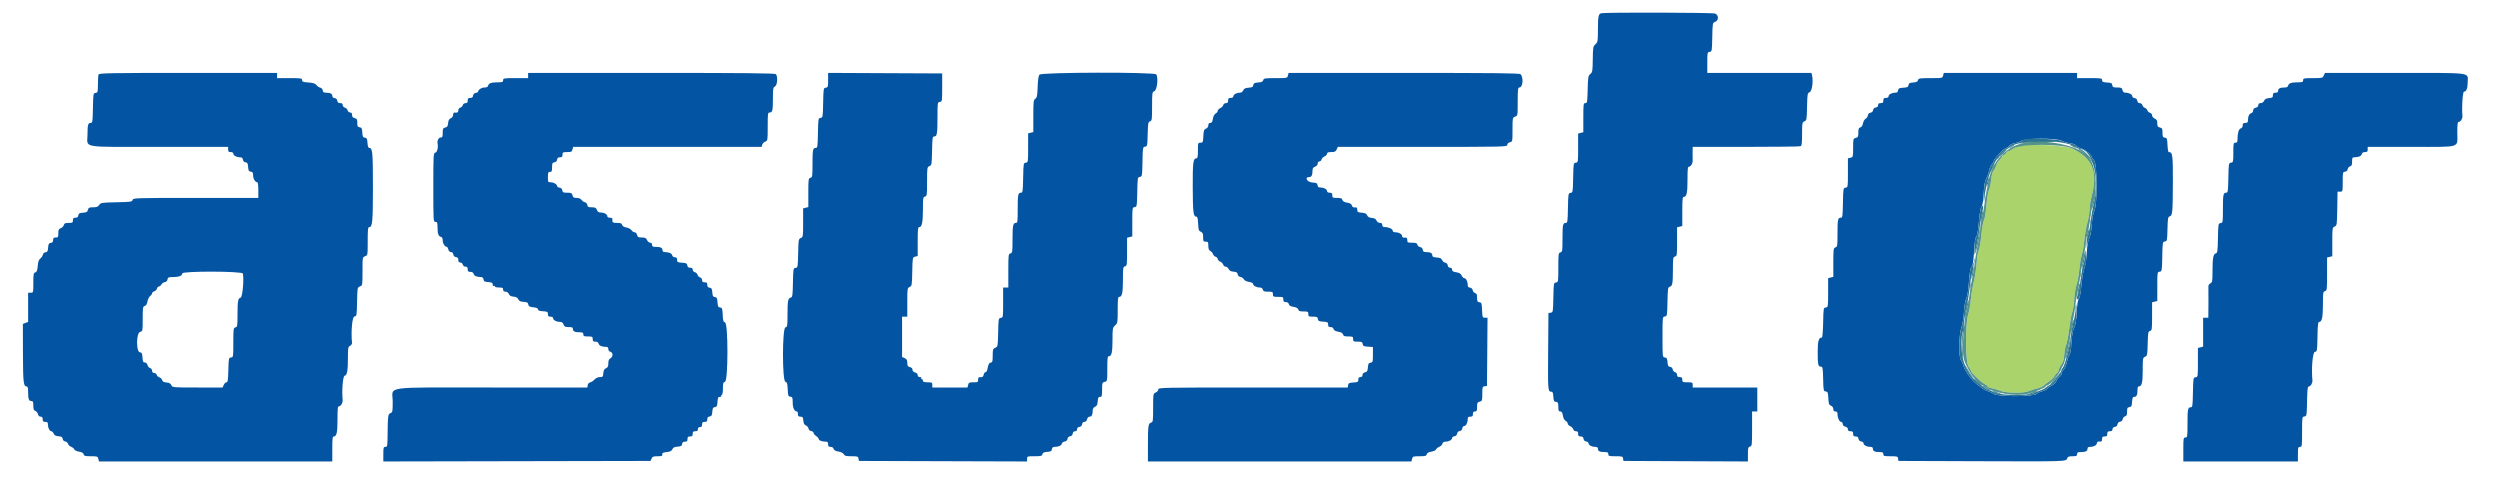
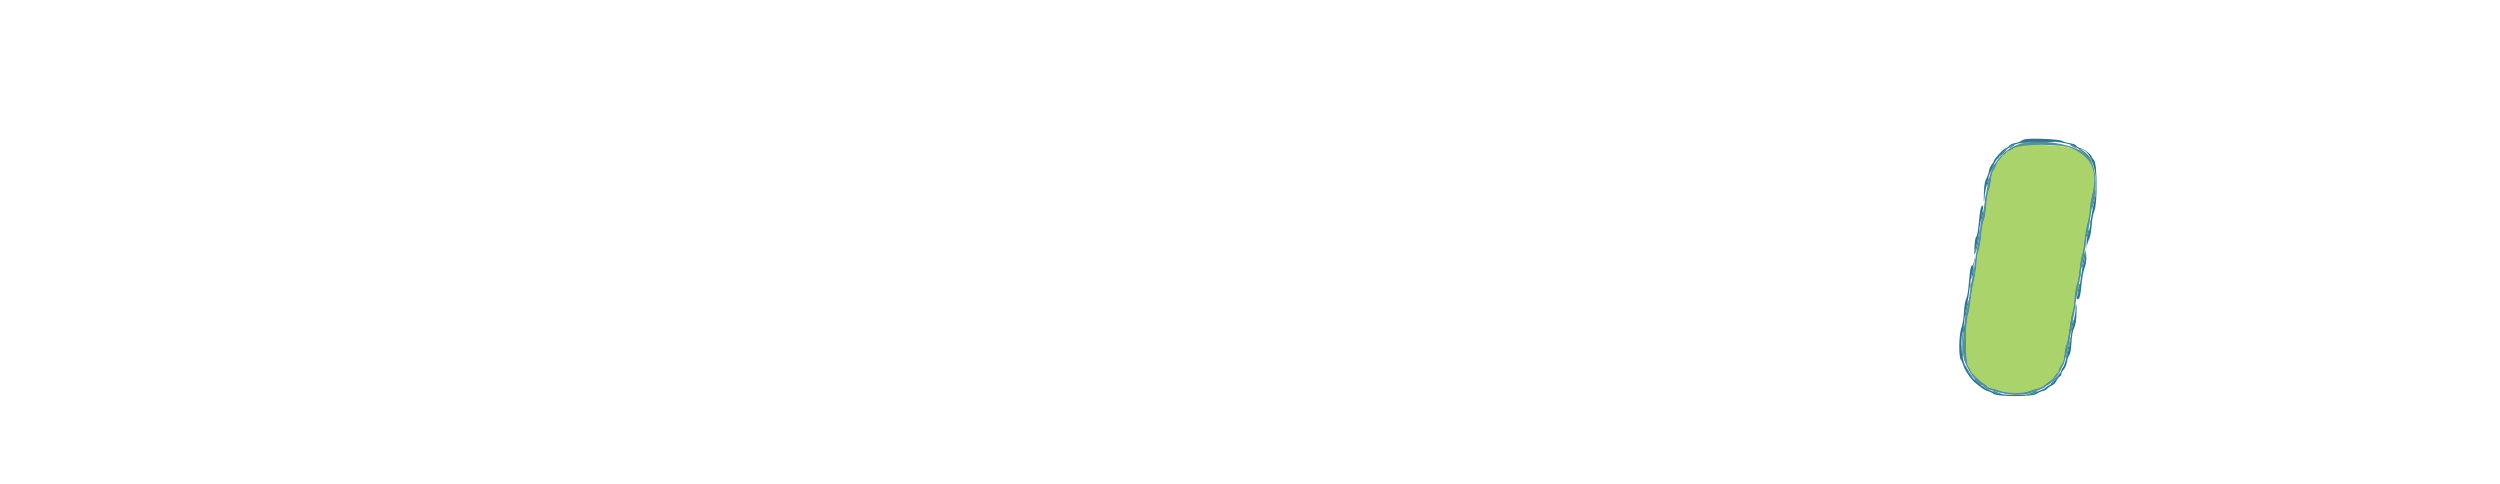
<svg xmlns="http://www.w3.org/2000/svg" width="480" height="93" viewBox="0 0 480 93" fill="none">
-   <path fill-rule="evenodd" clip-rule="evenodd" d="M307.47 2.538C306.896 2.651 306.806 3.092 306.803 5.777C306.8 7.919 306.771 8.081 306.323 8.497C305.873 8.914 305.843 9.084 305.813 11.395C305.784 13.666 305.748 13.878 305.34 14.208C304.934 14.536 304.895 14.766 304.833 17.182C304.773 19.608 304.74 19.8 304.383 19.8C304.023 19.8 303.999 19.972 303.999 22.596V25.392L303.5 25.518L303 25.643V28.408C303 31.122 302.991 31.174 302.55 31.236C302.111 31.298 302.099 31.367 302.045 34.136C301.991 36.896 301.977 36.976 301.544 37.037C301.112 37.098 301.098 37.176 301.044 39.95C300.993 42.578 300.96 42.8 300.615 42.8C300.072 42.8 300 43.164 300 45.893C300 48.185 299.972 48.36 299.6 48.458C299.223 48.557 299.199 48.731 299.199 51.367C299.199 54.124 299.192 54.173 298.749 54.236C298.31 54.299 298.298 54.366 298.244 57.137C298.19 59.897 298.177 59.975 297.744 60.037L297.3 60.1L297.245 67.2C297.183 74.862 297.207 75.2 297.793 75.2C298.11 75.2 298.189 75.366 298.239 76.15C298.291 76.961 298.365 77.11 298.749 77.164C299.139 77.219 299.199 77.347 299.199 78.114C299.199 78.846 299.264 79 299.574 79C299.856 79 299.981 79.196 300.075 79.794C300.155 80.291 300.351 80.666 300.601 80.801C300.821 80.918 300.999 81.148 300.999 81.311C300.999 81.475 301.217 81.708 301.483 81.829C301.748 81.949 302.01 82.218 302.064 82.424C302.12 82.64 302.34 82.8 302.581 82.8C302.894 82.8 303 82.926 303 83.3C303 83.696 303.101 83.8 303.486 83.8C303.837 83.8 303.99 83.924 304.035 84.25C304.077 84.539 304.261 84.722 304.55 84.764C304.797 84.799 305 84.953 305 85.106C305 85.463 305.625 85.8 306.287 85.8C306.656 85.8 306.8 85.906 306.8 86.179C306.8 86.623 307.173 86.8 308.117 86.8C308.666 86.8 308.799 86.878 308.799 87.2C308.799 87.562 308.933 87.6 310.185 87.6C311.471 87.6 311.576 87.632 311.636 88.05L311.7 88.5L323.649 88.552L335.6 88.603V87.224C335.6 86.015 335.648 85.834 336 85.742C336.379 85.643 336.399 85.469 336.399 82.319V79H336.9H337.4V76.7V74.4H331.2H324.999V73.9C324.999 73.433 324.933 73.4 324 73.4C323.066 73.4 323 73.367 323 72.9C323 72.5 322.899 72.4 322.5 72.4C322.125 72.4 321.999 72.294 321.999 71.981C321.999 71.735 321.84 71.521 321.611 71.461C321.397 71.405 321.194 71.166 321.161 70.93C321.123 70.664 320.931 70.476 320.66 70.438C320.3 70.386 320.21 70.225 320.161 69.538C320.111 68.844 320.023 68.689 319.65 68.636C319.201 68.573 319.2 68.563 319.2 64.7C319.2 60.836 319.201 60.828 319.65 60.764C320.089 60.702 320.101 60.631 320.155 57.93C320.207 55.414 320.246 55.151 320.587 55.061C321.108 54.925 321.194 54.452 321.197 51.731C321.2 49.532 321.229 49.355 321.6 49.258C321.975 49.159 321.999 48.985 321.999 46.398V43.643L322.5 43.518L323 43.392V40.596C323 38.274 323.049 37.8 323.293 37.8C323.835 37.8 324 37.038 324 34.513C324 32.44 324.051 32 324.293 32C324.636 32 325.037 31.332 324.989 30.842C324.969 30.654 324.965 29.982 324.977 29.35L324.999 28.2H335.184C340.784 28.2 345.51 28.145 345.684 28.079C345.945 27.978 345.999 27.576 345.999 25.726C345.999 23.604 346.022 23.485 346.449 23.298C346.879 23.11 346.902 22.979 346.956 20.495C347.007 18.022 347.033 17.88 347.455 17.695C347.919 17.491 348.187 15.572 347.906 14.456L347.792 14H337.796H327.8V12.014C327.8 10.106 327.818 10.025 328.25 9.964C328.688 9.901 328.701 9.83 328.755 7.142C328.811 4.417 328.817 4.384 329.305 4.198C330.021 3.926 330.008 2.869 329.287 2.596C328.793 2.407 308.412 2.354 307.47 2.538ZM18.921 14.316C18.854 14.49 18.8 15.34 18.8 16.202C18.8 17.678 18.773 17.776 18.35 17.836C17.91 17.898 17.899 17.966 17.844 20.75C17.793 23.378 17.76 23.6 17.415 23.6C16.904 23.6 16.8 23.976 16.8 25.83C16.8 28.483 15.163 28.2 30.507 28.2H43.8V28.7C43.8 29.1 43.899 29.2 44.3 29.2C44.605 29.2 44.799 29.314 44.799 29.492C44.799 29.858 45.415 30.2 46.073 30.2C46.439 30.2 46.589 30.32 46.635 30.65C46.676 30.935 46.861 31.123 47.139 31.163C47.499 31.213 47.589 31.375 47.639 32.063C47.689 32.756 47.777 32.911 48.15 32.964C48.515 33.016 48.6 33.155 48.6 33.7C48.6 34.339 49.014 35 49.415 35C49.517 35 49.599 35.675 49.599 36.5V38H37.581C25.877 38 25.56 38.01 25.461 38.386C25.368 38.742 25.127 38.777 22.355 38.836C19.494 38.897 19.333 38.922 19.05 39.35C18.816 39.702 18.561 39.8 17.88 39.8C17.121 39.8 16.992 39.864 16.885 40.29C16.783 40.697 16.621 40.789 15.931 40.84C15.243 40.89 15.089 40.978 15.036 41.35C14.99 41.676 14.838 41.8 14.486 41.8C14.101 41.8 14 41.904 14 42.3C14 42.752 13.921 42.8 13.181 42.8C12.521 42.8 12.342 42.881 12.254 43.216C12.194 43.444 11.933 43.711 11.672 43.811C11.283 43.958 11.199 44.132 11.199 44.795C11.199 45.521 11.15 45.6 10.7 45.6C10.304 45.6 10.2 45.701 10.2 46.086C10.2 46.438 10.075 46.59 9.75 46.636C9.377 46.69 9.289 46.843 9.239 47.538C9.189 48.223 9.099 48.386 8.741 48.438C8.49 48.474 8.274 48.67 8.234 48.9C8.196 49.12 7.977 49.446 7.751 49.625C7.447 49.862 7.313 50.249 7.244 51.068C7.172 51.94 7.068 52.214 6.775 52.308C6.443 52.414 6.399 52.643 6.399 54.313C6.399 56.192 6.398 56.2 5.9 56.2H5.4V59.005V61.81L4.895 62.002L4.391 62.194L4.406 67.831C4.422 73.412 4.508 74.2 5.107 74.2C5.328 74.2 5.4 74.465 5.4 75.283C5.4 76.625 5.535 77 6.021 77C6.336 77 6.399 77.15 6.399 77.886C6.399 78.582 6.482 78.799 6.78 78.894C6.989 78.96 7.215 79.236 7.284 79.507C7.363 79.824 7.549 80 7.803 80C8.093 80 8.199 80.135 8.199 80.5C8.199 80.9 8.3 81 8.7 81C9.103 81 9.2 81.1 9.2 81.514C9.2 82.15 9.533 82.8 9.859 82.8C9.995 82.8 10.194 83.003 10.302 83.25C10.447 83.579 10.699 83.717 11.238 83.761C11.821 83.81 11.988 83.915 12.037 84.262C12.075 84.532 12.264 84.724 12.529 84.761C12.765 84.794 13.004 84.996 13.061 85.208C13.116 85.421 13.382 85.679 13.653 85.782C13.923 85.885 14.199 86.11 14.265 86.281C14.331 86.454 14.736 86.648 15.175 86.719C15.715 86.806 15.996 86.965 16.064 87.223C16.147 87.544 16.357 87.6 17.46 87.6C18.677 87.6 18.764 87.631 18.882 88.1L19.008 88.6H41.403H63.8V86.2C63.8 84.226 63.852 83.8 64.093 83.8C64.635 83.8 64.8 83.038 64.8 80.513C64.8 78.439 64.851 78 65.093 78C65.436 78 65.837 77.333 65.789 76.842C65.604 74.998 65.827 72.24 66.169 72.15C66.656 72.023 66.8 71.231 66.8 68.682C66.8 66.802 66.837 66.594 67.211 66.395C67.436 66.274 67.605 66.023 67.587 65.837C67.369 63.641 67.626 60.824 68.049 60.764C68.489 60.702 68.502 60.63 68.556 57.943C68.611 55.217 68.617 55.183 69.105 54.998C69.597 54.811 69.6 54.798 69.6 52.1C69.6 49.393 69.601 49.39 70.1 49.2C70.599 49.01 70.599 49.007 70.599 46.304C70.599 44.015 70.646 43.6 70.904 43.6C71.507 43.6 71.6 42.56 71.6 35.874C71.6 29.192 71.526 28.4 70.904 28.4C70.709 28.4 70.603 28.105 70.561 27.45C70.509 26.646 70.433 26.49 70.061 26.437C69.69 26.384 69.612 26.228 69.56 25.438C69.509 24.64 69.433 24.491 69.05 24.436C68.671 24.383 68.6 24.248 68.6 23.59C68.6 22.922 68.527 22.789 68.1 22.682C67.741 22.592 67.599 22.422 67.599 22.079C67.599 21.743 67.487 21.6 67.223 21.6C67.01 21.6 66.799 21.42 66.738 21.185C66.678 20.957 66.443 20.722 66.215 20.662C65.981 20.6 65.799 20.389 65.799 20.177C65.799 19.912 65.657 19.8 65.313 19.8C64.962 19.8 64.809 19.675 64.764 19.35C64.723 19.061 64.539 18.877 64.25 18.836C63.971 18.797 63.8 18.634 63.8 18.408C63.8 17.992 63.421 17.8 62.598 17.8C62.16 17.8 62.013 17.696 61.964 17.352C61.926 17.09 61.734 16.874 61.5 16.834C61.28 16.795 60.953 16.576 60.773 16.346C60.522 16.027 60.156 15.908 59.222 15.84C58.19 15.766 57.999 15.694 57.999 15.376C57.999 15.029 57.816 15 55.599 15H53.199V14.5V14H36.121C20.732 14 19.031 14.032 18.921 14.316ZM101.4 14.5V15H99C96.733 15 96.6 15.023 96.6 15.4C96.6 15.744 96.465 15.8 95.649 15.803C94.355 15.806 93.855 15.967 93.737 16.418C93.667 16.687 93.459 16.8 93.033 16.8C92.46 16.8 91.8 17.228 91.8 17.6C91.8 17.695 91.597 17.801 91.35 17.836C91.061 17.878 90.877 18.061 90.836 18.35C90.789 18.676 90.638 18.8 90.285 18.8C89.9 18.8 89.799 18.904 89.799 19.3C89.799 19.674 89.694 19.8 89.381 19.8C89.137 19.8 88.921 19.96 88.862 20.182C88.808 20.392 88.591 20.608 88.381 20.663C88.159 20.72 87.999 20.938 87.999 21.181C87.999 21.58 87.812 21.688 87.249 21.614C87.113 21.598 87 21.79 87 22.044C87 22.331 86.829 22.58 86.55 22.703C86.222 22.847 86.083 23.099 86.039 23.632C85.991 24.215 85.879 24.386 85.489 24.485C85.061 24.593 84.999 24.72 84.999 25.504C84.999 26.263 84.939 26.4 84.603 26.4C84.237 26.4 83.913 27.007 84.011 27.512C84.165 28.312 83.964 29.184 83.6 29.3C83.21 29.424 83.199 29.603 83.199 36.013C83.199 42.467 83.208 42.6 83.6 42.6C83.943 42.6 84 42.734 84.002 43.55C84.006 44.845 84.168 45.344 84.618 45.463C84.888 45.533 84.999 45.74 84.999 46.166C84.999 46.735 85.427 47.4 85.793 47.4C85.883 47.4 86.013 47.626 86.082 47.9C86.161 48.215 86.348 48.4 86.589 48.4C86.834 48.4 86.995 48.563 87.036 48.85C87.077 49.139 87.26 49.322 87.549 49.364C87.876 49.41 87.999 49.562 87.999 49.914C87.999 50.257 88.111 50.4 88.376 50.4C88.585 50.4 88.8 50.579 88.857 50.8C88.92 51.04 89.131 51.2 89.381 51.2C89.694 51.2 89.799 51.326 89.799 51.7C89.799 52.105 89.899 52.2 90.319 52.2C90.661 52.2 90.871 52.33 90.937 52.582C91.038 52.969 91.547 53.192 92.336 53.197C92.635 53.2 92.792 53.341 92.835 53.65C92.889 54.024 93.043 54.11 93.75 54.162C94.446 54.212 94.599 54.295 94.599 54.623C94.599 54.844 94.689 54.968 94.8 54.9C94.91 54.832 95 54.871 95 54.988C95 55.105 95.36 55.2 95.799 55.2C96.467 55.2 96.6 55.267 96.6 55.6C96.6 55.882 96.733 56 97.052 56C97.329 56 97.581 56.174 97.703 56.45C97.844 56.773 98.099 56.917 98.606 56.959C99.109 57.001 99.369 57.146 99.506 57.46C99.654 57.794 99.9 57.914 100.537 57.961C101.225 58.01 101.387 58.1 101.437 58.46C101.489 58.82 101.663 58.918 102.399 59C103.022 59.069 103.299 59.192 103.299 59.4C103.299 59.616 103.566 59.717 104.25 59.761C105.108 59.816 105.2 59.869 105.2 60.311C105.2 60.7 105.302 60.8 105.699 60.8C106.005 60.8 106.2 60.914 106.2 61.093C106.2 61.463 106.817 61.8 107.492 61.8C107.861 61.8 108.065 61.944 108.2 62.3C108.359 62.719 108.521 62.8 109.195 62.8C109.851 62.8 110 62.87 110 63.179C110 63.624 110.373 63.8 111.317 63.8C111.866 63.8 111.999 63.878 111.999 64.2C111.999 64.541 112.133 64.6 112.899 64.6C113.726 64.6 113.799 64.64 113.799 65.1C113.799 65.504 113.899 65.6 114.319 65.6C114.661 65.6 114.871 65.73 114.937 65.982C115.039 66.371 115.547 66.593 116.349 66.598C116.672 66.599 116.799 66.719 116.799 67.019C116.799 67.27 116.96 67.48 117.2 67.542C117.457 67.609 117.6 67.814 117.6 68.117C117.6 68.381 117.426 68.68 117.2 68.8C116.91 68.956 116.799 69.218 116.799 69.76C116.799 70.34 116.701 70.549 116.349 70.703C116.019 70.848 115.884 71.099 115.838 71.65C115.781 72.336 115.724 72.4 115.178 72.4C114.806 72.4 114.415 72.58 114.14 72.876C113.898 73.138 113.519 73.386 113.299 73.428C113.069 73.472 112.873 73.693 112.836 73.952L112.772 74.4H94.4C73.021 74.4 75.399 74.062 75.399 77.101C75.399 78.997 75.366 79.184 75 79.3C74.777 79.37 74.586 79.62 74.569 79.864C74.552 80.104 74.517 80.39 74.492 80.5C74.467 80.61 74.436 81.847 74.423 83.25C74.401 85.658 74.378 85.8 74 85.8C73.638 85.8 73.599 85.933 73.599 87.2V88.602L99.249 88.55L124.899 88.5L125.097 88.05C125.263 87.673 125.451 87.6 126.255 87.6C127.061 87.6 127.208 87.542 127.159 87.25C127.112 86.971 127.283 86.88 128 86.8C128.679 86.724 128.947 86.592 129.093 86.26C129.239 85.928 129.487 85.804 130.093 85.759C130.755 85.711 130.911 85.62 130.964 85.25C131.01 84.924 131.162 84.8 131.514 84.8C131.899 84.8 132 84.696 132 84.3C132 83.9 132.099 83.8 132.5 83.8C132.9 83.8 132.999 83.7 132.999 83.3C132.999 82.9 133.1 82.8 133.5 82.8C133.867 82.8 134 82.693 134 82.4C134 82.133 134.133 82 134.4 82C134.693 82 134.799 81.866 134.799 81.5C134.799 81.1 134.9 81 135.3 81C135.696 81 135.8 80.899 135.8 80.514C135.8 80.162 135.924 80.01 136.25 79.964C136.622 79.91 136.71 79.757 136.76 79.062C136.811 78.376 136.901 78.214 137.261 78.162C137.631 78.109 137.709 77.953 137.761 77.15C137.811 76.352 137.886 76.2 138.223 76.2C138.443 76.2 138.567 76.11 138.5 76C138.432 75.89 138.471 75.8 138.588 75.8C138.714 75.8 138.8 75.316 138.8 74.614C138.8 73.603 138.859 73.408 139.2 73.3C139.818 73.104 139.826 62.099 139.208 61.903C138.881 61.799 138.809 61.564 138.758 60.439C138.705 59.233 138.656 59.094 138.26 59.038C137.889 58.985 137.811 58.828 137.76 58.038C137.709 57.247 137.631 57.09 137.261 57.037C136.901 56.987 136.811 56.825 136.76 56.137C136.71 55.444 136.622 55.289 136.25 55.236C135.924 55.19 135.8 55.038 135.8 54.686C135.8 54.301 135.696 54.2 135.3 54.2C134.925 54.2 134.799 54.095 134.799 53.782C134.799 53.538 134.64 53.321 134.418 53.263C134.209 53.208 133.991 52.985 133.933 52.766C133.877 52.549 133.643 52.321 133.415 52.262C133.181 52.2 132.999 51.99 132.999 51.776C132.999 51.511 132.857 51.4 132.513 51.4C132.162 51.4 132.009 51.276 131.964 50.95C131.909 50.566 131.761 50.491 130.95 50.44C130.092 50.384 129.999 50.33 129.999 49.889C129.999 49.526 129.891 49.4 129.581 49.4C129.337 49.4 129.121 49.241 129.062 49.019C128.96 48.629 128.453 48.408 127.65 48.403C127.343 48.401 127.2 48.28 127.2 48.022C127.2 47.576 126.825 47.4 125.883 47.4C125.333 47.4 125.199 47.322 125.199 47C125.199 46.745 125.066 46.6 124.832 46.6C124.629 46.6 124.362 46.375 124.236 46.1C124.05 45.691 123.866 45.6 123.225 45.6C122.558 45.6 122.425 45.527 122.318 45.1C122.244 44.807 122.048 44.6 121.844 44.6C121.652 44.6 121.386 44.424 121.253 44.21C121.118 43.996 120.68 43.758 120.278 43.682C119.808 43.595 119.514 43.414 119.45 43.172C119.375 42.881 119.163 42.8 118.477 42.8C117.626 42.8 117.501 42.695 117.585 42.05C117.603 41.908 117.399 41.8 117.109 41.8C116.795 41.8 116.6 41.688 116.6 41.507C116.6 41.137 115.983 40.8 115.308 40.8C114.939 40.8 114.735 40.656 114.6 40.3C114.441 39.883 114.278 39.8 113.618 39.8C112.952 39.8 112.818 39.73 112.764 39.352C112.727 39.095 112.531 38.872 112.302 38.828C112.083 38.786 111.786 38.582 111.641 38.376C111.473 38.136 111.137 38 110.711 38C110.166 38 110.021 37.908 109.917 37.5C109.807 37.061 109.685 37 108.909 37C108.147 37 108.019 36.94 107.964 36.55C107.923 36.26 107.739 36.077 107.45 36.036C107.202 36.001 107 35.894 107 35.801C107 35.432 106.344 35 105.786 35C105.216 35 105.2 34.973 105.2 34C105.2 33.133 105.253 33 105.6 33C105.939 33 105.999 32.867 105.999 32.114C105.999 31.348 106.061 31.219 106.449 31.164C106.739 31.123 106.922 30.94 106.964 30.65C107.01 30.324 107.162 30.2 107.514 30.2C107.899 30.2 108 30.096 108 29.7C108 29.242 108.073 29.2 108.896 29.2C109.685 29.2 109.807 29.141 109.917 28.7L110.043 28.2H128.141H146.238L146.346 27.785C146.406 27.557 146.667 27.288 146.927 27.19C147.392 27.013 147.399 26.964 147.399 24.305C147.399 21.785 147.426 21.6 147.779 21.6C148.316 21.6 148.4 21.234 148.4 18.89C148.4 17.018 148.44 16.793 148.8 16.6C149.263 16.352 149.378 14.658 148.959 14.24C148.776 14.056 143.196 14 125.06 14H101.4V14.5ZM159 15.384C159 16.672 158.967 16.777 158.55 16.836C158.111 16.898 158.099 16.967 158.045 19.736C157.991 22.496 157.977 22.576 157.544 22.637C157.112 22.698 157.098 22.776 157.044 25.55C156.993 28.178 156.96 28.4 156.615 28.4C156.072 28.4 156 28.764 156 31.535C156 33.869 155.973 34.044 155.6 34.142C155.225 34.241 155.199 34.415 155.199 37.002V39.757L154.7 39.882L154.2 40.008V42.756C154.2 45.415 154.185 45.511 153.75 45.702C153.319 45.892 153.297 46.016 153.245 48.637C153.191 51.293 153.175 51.376 152.744 51.437C152.312 51.498 152.298 51.58 152.244 54.27C152.193 56.786 152.154 57.049 151.813 57.139C151.293 57.275 151.206 57.748 151.202 60.427C151.2 62.584 151.171 62.761 150.8 62.858C150.182 63.019 150.174 73.102 150.791 73.297C151.119 73.402 151.191 73.637 151.241 74.761C151.295 75.977 151.341 76.106 151.749 76.164C152.153 76.222 152.199 76.34 152.199 77.299C152.199 78.324 152.523 79 153.014 79C153.116 79 153.2 79.225 153.2 79.5C153.2 79.897 153.301 80 153.687 80C154.107 80 154.184 80.105 154.238 80.75C154.283 81.296 154.419 81.552 154.742 81.694C154.985 81.8 155.21 82.07 155.241 82.294C155.277 82.54 155.478 82.726 155.75 82.764C155.997 82.799 156.2 82.955 156.2 83.11C156.2 83.264 156.425 83.538 156.699 83.718C156.975 83.898 157.2 84.16 157.2 84.3C157.2 84.569 157.806 84.793 158.55 84.797C158.895 84.799 159 84.916 159 85.3C159 85.693 159.102 85.8 159.476 85.8C159.776 85.8 159.99 85.94 160.052 86.178C160.121 86.44 160.407 86.6 160.979 86.696C161.485 86.782 161.885 86.984 162.009 87.218C162.177 87.533 162.439 87.6 163.493 87.6C164.667 87.6 164.778 87.637 164.835 88.05L164.9 88.5L181.05 88.552L197.199 88.602V88.102C197.199 87.613 197.238 87.6 198.619 87.6C199.856 87.6 200.051 87.551 200.139 87.21C200.216 86.917 200.447 86.806 201.071 86.76C201.756 86.711 201.911 86.622 201.963 86.25C202.008 85.942 202.165 85.799 202.464 85.798C203.244 85.793 203.761 85.571 203.858 85.199C203.911 84.998 204.167 84.804 204.427 84.767C204.734 84.724 204.921 84.547 204.962 84.263C205.001 83.989 205.189 83.801 205.463 83.762C205.739 83.723 205.923 83.534 205.964 83.25C206.005 82.961 206.166 82.8 206.414 82.8C206.661 82.8 206.799 82.662 206.799 82.414C206.799 82.165 206.96 82.004 207.249 81.964C207.539 81.923 207.722 81.739 207.764 81.45C207.805 81.162 207.966 81 208.209 81C208.451 81 208.639 80.815 208.718 80.5C208.793 80.201 208.986 80 209.201 80C209.604 80 209.799 79.618 209.799 78.832C209.799 78.467 209.945 78.232 210.249 78.097C210.597 77.945 210.714 77.706 210.762 77.05C210.811 76.363 210.897 76.2 211.212 76.2C211.559 76.2 211.599 76.054 211.599 74.821C211.599 73.518 211.627 73.436 212.1 73.318C212.598 73.193 212.6 73.186 212.6 70.796C212.6 68.825 212.652 68.4 212.893 68.4C213.429 68.4 213.6 67.648 213.6 65.286C213.6 63.047 213.621 62.926 214.1 62.483C214.581 62.035 214.599 61.93 214.599 59.509C214.599 57.439 214.651 57 214.892 57C215.435 57 215.6 56.239 215.6 53.736C215.6 51.415 215.627 51.24 216 51.142C216.375 51.044 216.399 50.869 216.399 48.341V45.643L216.9 45.518L217.4 45.392V42.61C217.4 39.877 217.407 39.827 217.85 39.764C218.289 39.702 218.301 39.634 218.355 36.863C218.409 34.103 218.423 34.025 218.856 33.964C219.288 33.901 219.301 33.823 219.355 31.063C219.409 28.303 219.422 28.225 219.855 28.163C220.281 28.103 220.302 28.006 220.356 25.762C220.407 23.638 220.448 23.412 220.806 23.298C221.173 23.182 221.199 22.982 221.199 20.434C221.199 17.785 221.215 17.688 221.649 17.497C222.175 17.267 222.431 14.819 221.985 14.282C221.601 13.819 199.961 13.866 199.574 14.33C199.394 14.546 199.275 15.353 199.23 16.675C199.17 18.379 199.101 18.732 198.78 18.956C198.434 19.199 198.399 19.504 198.399 22.29V25.357L197.9 25.482L197.4 25.608V28.39C197.4 31.123 197.391 31.174 196.95 31.236C196.511 31.298 196.499 31.366 196.445 34.15C196.393 36.779 196.359 37 196.016 37C195.469 37 195.399 37.362 195.399 40.217C195.399 42.613 195.373 42.8 195.023 42.8C194.501 42.8 194.406 43.312 194.402 46.127C194.4 48.384 194.372 48.56 194 48.658C193.621 48.757 193.599 48.931 193.599 51.982V55.2H193.1H192.6V58.086C192.6 60.926 192.593 60.973 192.15 61.036C191.712 61.098 191.699 61.171 191.645 63.821C191.589 66.497 191.581 66.545 191.094 66.766C190.641 66.972 190.599 67.103 190.599 68.296C190.599 69.298 190.533 69.6 190.311 69.6C189.941 69.6 189.753 69.914 189.599 70.793C189.53 71.182 189.369 71.478 189.241 71.452C189.113 71.424 188.951 71.627 188.882 71.902C188.761 72.38 188.592 72.485 188.049 72.415C187.907 72.396 187.8 72.6 187.8 72.892C187.8 73.361 187.73 73.4 186.903 73.4C186.115 73.4 185.993 73.459 185.882 73.9L185.756 74.4H182.378H179V73.9C179 73.441 178.927 73.4 178.1 73.4C177.433 73.4 177.2 73.322 177.2 73.1C177.2 72.935 177.104 72.8 176.988 72.8C176.871 72.8 176.832 72.71 176.9 72.6C176.967 72.49 176.838 72.4 176.612 72.4C176.341 72.4 176.199 72.27 176.199 72.022C176.199 71.785 176.012 71.597 175.7 71.518C175.379 71.437 175.2 71.251 175.2 71C175.2 70.748 175.021 70.562 174.699 70.482C174.289 70.379 174.2 70.235 174.2 69.674C174.2 69.14 174.091 68.942 173.7 68.764L173.199 68.536V64.668V60.8H173.7H174.2V58.048C174.2 55.385 174.215 55.289 174.65 55.098C175.081 54.908 175.103 54.785 175.155 52.152C175.211 49.416 175.213 49.404 175.705 49.28L176.199 49.157V46.379C176.199 44.022 176.246 43.6 176.504 43.6C177.013 43.6 177.2 42.69 177.2 40.211C177.2 38.015 177.228 37.84 177.6 37.742C177.975 37.644 177.999 37.469 177.999 34.866C177.999 32.184 178.014 32.088 178.449 31.897C178.881 31.709 178.902 31.584 178.956 28.95C179.006 26.425 179.041 26.2 179.382 26.2C179.909 26.2 179.994 25.685 179.997 22.464C180 19.676 180.007 19.627 180.45 19.564C180.891 19.501 180.9 19.447 180.9 16.8V14.1L169.95 14.048L159 13.997V15.384ZM247.281 14.5C247.158 14.996 247.14 15 244.902 15C242.839 15 242.637 15.034 242.545 15.388C242.468 15.682 242.235 15.79 241.572 15.838C240.849 15.889 240.689 15.976 240.637 16.339C240.587 16.699 240.425 16.789 239.737 16.84C239.094 16.886 238.854 17.004 238.703 17.35C238.579 17.632 238.331 17.8 238.039 17.8C237.411 17.8 236.799 18.149 236.799 18.508C236.799 18.686 236.605 18.8 236.3 18.8C235.899 18.8 235.8 18.9 235.8 19.3C235.8 19.674 235.694 19.8 235.381 19.8C235.14 19.8 234.92 19.96 234.864 20.176C234.81 20.382 234.548 20.651 234.283 20.771C234.017 20.892 233.799 21.125 233.799 21.289C233.799 21.452 233.621 21.682 233.401 21.799C233.151 21.934 232.955 22.309 232.875 22.806C232.781 23.404 232.656 23.6 232.374 23.6C232.118 23.6 231.999 23.743 231.999 24.053C231.999 24.33 231.825 24.582 231.549 24.702C231.163 24.872 231.091 25.075 231.041 26.15C230.984 27.328 230.952 27.4 230.49 27.4C230.013 27.4 230 27.442 230 28.9C230 30.084 229.938 30.4 229.707 30.4C229.085 30.4 228.989 31.171 229.007 36.034C229.025 40.798 229.124 41.6 229.698 41.6C229.909 41.6 229.997 41.945 230.041 42.95C230.093 44.129 230.157 44.326 230.55 44.497C230.916 44.658 231 44.855 231 45.547C231 46.324 231.044 46.4 231.5 46.4C231.949 46.4 231.999 46.481 231.999 47.192C231.999 47.772 232.104 48.042 232.386 48.193C232.599 48.306 232.829 48.575 232.897 48.79C232.964 49.004 233.196 49.235 233.411 49.303C233.624 49.372 233.799 49.558 233.799 49.717C233.799 49.878 234.017 50.107 234.283 50.228C234.548 50.35 234.81 50.617 234.864 50.825C234.918 51.031 235.129 51.2 235.334 51.2C235.538 51.2 235.794 51.402 235.902 51.65C236.047 51.979 236.299 52.116 236.838 52.162C237.421 52.21 237.588 52.314 237.637 52.661C237.677 52.939 237.865 53.124 238.151 53.164C238.398 53.2 238.693 53.401 238.807 53.612C238.933 53.848 239.321 54.047 239.807 54.125C240.272 54.199 240.6 54.361 240.6 54.518C240.6 54.859 241.231 55.2 241.863 55.2C242.185 55.2 242.389 55.337 242.457 55.6C242.544 55.927 242.731 56 243.481 56C244.328 56 244.4 56.039 244.4 56.5C244.4 56.966 244.466 57 245.4 57C246.333 57 246.399 57.034 246.399 57.5C246.399 57.894 246.501 58 246.877 58C247.183 58 247.391 58.141 247.457 58.394C247.529 58.673 247.796 58.826 248.363 58.918C248.913 59.005 249.195 59.164 249.264 59.423C249.342 59.723 249.549 59.8 250.281 59.8C251.127 59.8 251.199 59.839 251.199 60.3C251.199 60.758 251.274 60.8 252.086 60.8C252.853 60.8 252.98 60.86 253.035 61.25C253.091 61.634 253.239 61.709 254.049 61.76C254.907 61.816 255 61.87 255 62.311C255 62.693 255.104 62.8 255.476 62.8C255.776 62.8 255.99 62.941 256.052 63.179C256.119 63.437 256.406 63.6 256.956 63.692C257.513 63.787 257.792 63.947 257.862 64.214C257.942 64.525 258.141 64.6 258.881 64.6C259.728 64.6 259.8 64.639 259.8 65.1C259.8 65.558 259.874 65.6 260.685 65.6C261.452 65.6 261.581 65.66 261.636 66.05C261.691 66.434 261.839 66.509 262.65 66.56L263.6 66.622V68.098C263.6 69.474 263.57 69.576 263.15 69.636C262.778 69.689 262.689 69.844 262.639 70.531C262.589 71.221 262.496 71.383 262.089 71.485C261.776 71.563 261.6 71.75 261.6 72.004C261.6 72.266 261.465 72.4 261.2 72.4C260.909 72.4 260.799 72.533 260.799 72.889C260.799 73.331 260.707 73.384 259.85 73.439C259.039 73.492 258.89 73.566 258.836 73.95L258.771 74.4H240.585C223.062 74.4 222.399 74.413 222.399 74.768C222.399 74.97 222.175 75.239 221.9 75.364C221.402 75.59 221.4 75.604 221.4 78.314C221.4 80.825 221.37 81.046 221.018 81.137C220.47 81.281 220.405 81.724 220.403 85.35L220.4 88.6H245.696H270.992L271.118 88.1C271.236 87.631 271.323 87.6 272.54 87.6C273.643 87.6 273.852 87.544 273.936 87.223C274.003 86.965 274.285 86.806 274.825 86.719C275.264 86.648 275.669 86.454 275.735 86.281C275.801 86.11 276.075 85.885 276.347 85.782C276.617 85.679 276.885 85.416 276.943 85.198C277.01 84.937 277.215 84.8 277.536 84.8C278.177 84.8 278.799 84.458 278.799 84.107C278.799 83.953 279.002 83.8 279.249 83.764C279.535 83.724 279.722 83.539 279.762 83.262C279.801 82.99 279.99 82.801 280.262 82.763C280.539 82.723 280.723 82.535 280.764 82.25C280.799 82.002 280.953 81.8 281.107 81.8C281.463 81.8 281.799 81.174 281.799 80.513C281.799 80.099 281.897 80 282.3 80C282.699 80 282.8 79.9 282.8 79.5C282.8 79.133 282.907 79 283.2 79C283.539 79 283.599 78.866 283.599 78.121C283.599 77.352 283.662 77.228 284.1 77.118C284.573 76.999 284.6 76.918 284.6 75.61C284.6 74.329 284.633 74.224 285.05 74.164L285.5 74.1L285.553 67.55L285.606 61H285.111C284.637 61 284.615 60.943 284.558 59.55C284.504 58.219 284.462 58.094 284.049 58.036C283.668 57.982 283.599 57.85 283.599 57.167C283.599 56.538 283.515 56.34 283.211 56.261C282.997 56.204 282.794 55.966 282.761 55.729C282.722 55.46 282.531 55.276 282.249 55.236C281.921 55.189 281.799 55.038 281.799 54.673C281.799 54.037 281.462 53.4 281.125 53.4C280.981 53.4 280.763 53.177 280.638 52.903C280.471 52.537 280.2 52.373 279.606 52.278C278.997 52.181 278.799 52.057 278.799 51.774C278.799 51.538 278.658 51.4 278.414 51.4C278.166 51.4 278.005 51.239 277.964 50.95C277.925 50.678 277.74 50.477 277.494 50.442C277.271 50.41 277.001 50.185 276.894 49.942C276.745 49.603 276.501 49.486 275.85 49.439C275.181 49.39 275 49.298 275 49.01C275 48.592 274.622 48.4 273.798 48.4C273.359 48.4 273.213 48.296 273.164 47.95C273.123 47.669 272.939 47.477 272.67 47.438C272.433 47.405 272.195 47.202 272.139 46.988C272.057 46.675 271.86 46.6 271.118 46.6C270.267 46.6 270.2 46.562 270.2 46.091C270.2 45.8 270.092 45.596 269.949 45.614C269.426 45.683 269.199 45.59 269.199 45.307C269.199 44.939 268.584 44.6 267.913 44.6C267.587 44.6 267.399 44.489 267.399 44.296C267.399 43.954 266.629 43.6 265.886 43.6C265.533 43.6 265.4 43.49 265.4 43.2C265.4 42.918 265.267 42.8 264.948 42.8C264.669 42.8 264.419 42.626 264.297 42.35C264.156 42.026 263.9 41.884 263.393 41.84C262.891 41.798 262.631 41.653 262.493 41.34C262.345 41.004 262.1 40.885 261.45 40.838C260.694 40.784 260.6 40.722 260.6 40.279C260.6 39.998 260.491 39.797 260.349 39.815C259.833 39.882 259.644 39.79 259.548 39.421C259.479 39.163 259.194 39 258.644 38.908C258.087 38.813 257.808 38.653 257.738 38.386C257.657 38.075 257.457 38 256.718 38C255.872 38 255.8 37.961 255.8 37.5C255.8 37.1 255.699 37 255.3 37C254.994 37 254.799 36.886 254.799 36.707C254.799 36.342 254.185 36 253.527 36C253.161 36 253.01 35.88 252.963 35.55C252.909 35.166 252.761 35.092 251.949 35.039C250.943 34.974 250.407 34 251.378 34C251.81 34 252 33.628 252 32.779C252 32.335 252.122 32.143 252.5 32C252.806 31.884 252.999 31.652 252.999 31.405C252.999 31.168 253.131 31 253.319 31C253.494 31 253.681 30.83 253.735 30.624C253.789 30.418 254.051 30.15 254.317 30.029C254.582 29.908 254.799 29.671 254.799 29.504C254.799 29.282 255.018 29.2 255.605 29.2C256.268 29.2 256.448 29.113 256.637 28.7L256.865 28.2H273.132C288.956 28.2 289.4 28.189 289.4 27.822C289.4 27.584 289.587 27.396 289.899 27.318C290.397 27.193 290.4 27.179 290.4 24.892C290.4 22.621 290.407 22.588 290.9 22.4C291.399 22.21 291.399 22.206 291.399 19.505C291.399 17.263 291.45 16.8 291.692 16.8C292.385 16.8 292.572 14.993 291.957 14.25C291.794 14.053 287.073 14 269.579 14H247.407L247.281 14.5ZM373.082 14.5C372.957 14.998 372.943 15 370.659 15C368.551 15 368.354 15.032 368.261 15.39C368.184 15.683 367.953 15.794 367.329 15.84C366.65 15.889 366.488 15.979 366.438 16.339C366.385 16.71 366.228 16.788 365.437 16.84C364.639 16.891 364.49 16.967 364.436 17.35C364.389 17.68 364.238 17.8 363.872 17.8C363.215 17.8 362.6 18.142 362.6 18.508C362.6 18.686 362.406 18.8 362.1 18.8C361.7 18.8 361.599 18.9 361.599 19.3C361.599 19.7 361.5 19.8 361.1 19.8C360.739 19.8 360.6 19.908 360.6 20.186C360.6 20.435 360.439 20.596 360.15 20.636C359.865 20.676 359.677 20.861 359.637 21.138C359.599 21.41 359.411 21.599 359.137 21.637C358.86 21.677 358.676 21.865 358.635 22.151C358.601 22.398 358.403 22.692 358.195 22.802C357.987 22.914 357.759 23.31 357.69 23.684C357.608 24.116 357.423 24.4 357.181 24.463C356.877 24.542 356.799 24.745 356.799 25.459C356.799 26.25 356.741 26.371 356.3 26.482C355.813 26.604 355.8 26.656 355.8 28.382C355.8 30.108 355.787 30.16 355.299 30.282L354.8 30.408V33.19C354.8 35.923 354.792 35.974 354.35 36.036C353.91 36.098 353.899 36.166 353.844 38.95C353.793 41.579 353.76 41.8 353.415 41.8C352.872 41.8 352.8 42.164 352.8 44.903C352.8 47.197 352.771 47.382 352.4 47.5C352.026 47.618 351.999 47.803 351.999 50.392V53.156L351.5 53.282L351 53.407V56.19C351 58.922 350.991 58.973 350.55 59.036C350.111 59.099 350.099 59.166 350.045 61.95C350.013 63.517 349.908 64.8 349.808 64.8C349.19 64.8 348.999 65.46 348.999 67.598C348.999 70.031 349.081 70.4 349.615 70.4C349.953 70.4 349.992 70.612 350.043 72.75C350.097 75 350.119 75.103 350.54 75.163C350.933 75.218 350.988 75.361 351.041 76.463C351.091 77.524 351.164 77.728 351.549 77.898C351.825 78.018 351.999 78.27 351.999 78.547C351.999 78.866 352.118 79 352.4 79C352.691 79 352.8 79.133 352.8 79.487C352.8 80.23 353.154 81 353.495 81C353.665 81 353.799 81.174 353.799 81.396C353.799 81.652 353.977 81.836 354.3 81.918C354.613 81.996 354.8 82.184 354.8 82.422C354.8 82.692 354.943 82.8 355.299 82.8C355.7 82.8 355.8 82.9 355.8 83.3C355.8 83.696 355.901 83.8 356.286 83.8C356.637 83.8 356.79 83.924 356.835 84.25C356.877 84.539 357.061 84.722 357.35 84.764C357.597 84.799 357.8 84.953 357.8 85.106C357.8 85.463 358.425 85.8 359.087 85.8C359.456 85.8 359.6 85.906 359.6 86.179C359.6 86.623 359.973 86.8 360.917 86.8C361.466 86.8 361.599 86.878 361.599 87.2C361.599 87.562 361.733 87.6 362.985 87.6C364.271 87.6 364.376 87.632 364.436 88.05L364.5 88.5L380.199 88.555C396.835 88.614 396.704 88.618 396.9 88C397.002 87.679 397.202 87.6 397.914 87.6C398.666 87.6 398.799 87.54 398.799 87.2C398.799 86.878 398.933 86.8 399.483 86.8C400.425 86.8 400.8 86.623 400.8 86.179C400.8 85.906 400.943 85.8 401.313 85.8C401.984 85.8 402.6 85.462 402.6 85.093C402.6 84.81 402.827 84.718 403.35 84.785C403.493 84.804 403.599 84.6 403.599 84.308C403.599 83.899 403.698 83.8 404.1 83.8C404.499 83.8 404.6 83.7 404.6 83.3C404.6 82.9 404.7 82.8 405.099 82.8C405.461 82.8 405.6 82.692 405.6 82.414C405.6 82.165 405.761 82.004 406.05 81.964C406.334 81.924 406.523 81.739 406.562 81.462C406.601 81.19 406.789 81.001 407.063 80.963C407.331 80.924 407.523 80.735 407.561 80.471C407.594 80.234 407.797 79.996 408.011 79.939C408.315 79.86 408.399 79.662 408.399 79.033C408.399 78.35 408.468 78.218 408.849 78.164C409.233 78.109 409.309 77.96 409.361 77.15C409.41 76.384 409.493 76.2 409.789 76.2C410.223 76.2 410.4 75.821 410.4 74.884C410.4 74.508 410.484 74.2 410.586 74.2C411.229 74.2 411.399 73.555 411.399 71.134C411.399 68.796 411.419 68.687 411.849 68.497C412.274 68.311 412.303 68.168 412.356 65.971C412.407 63.848 412.447 63.635 412.806 63.54C413.173 63.444 413.199 63.256 413.199 60.74V58.043L413.7 57.918L414.2 57.792V55.01C414.2 52.277 414.207 52.226 414.65 52.164C415.089 52.102 415.101 52.033 415.155 49.264C415.209 46.504 415.223 46.424 415.656 46.363C416.082 46.302 416.102 46.206 416.156 43.972C416.205 41.912 416.255 41.633 416.577 41.548C417.114 41.407 417.168 40.837 417.191 35.07C417.211 29.713 417.141 29.2 416.395 29.2C416.298 29.2 416.191 28.592 416.159 27.85C416.106 26.623 416.059 26.494 415.65 26.436C415.261 26.381 415.2 26.252 415.2 25.49C415.2 24.715 415.139 24.593 414.699 24.482C414.289 24.379 414.2 24.235 414.2 23.674C414.2 23.14 414.091 22.942 413.7 22.764C413.418 22.634 413.199 22.368 413.199 22.15C413.199 21.932 413.027 21.718 412.807 21.66C412.59 21.604 412.361 21.391 412.296 21.188C412.232 20.986 412.014 20.768 411.811 20.704C411.608 20.639 411.397 20.41 411.341 20.194C411.281 19.966 411.067 19.8 410.833 19.8C410.565 19.8 410.406 19.648 410.364 19.35C410.323 19.061 410.139 18.877 409.85 18.836C409.602 18.8 409.4 18.647 409.4 18.493C409.4 18.142 408.776 17.8 408.134 17.8C407.777 17.8 407.609 17.664 407.517 17.3C407.407 16.861 407.285 16.8 406.509 16.8C405.747 16.8 405.619 16.739 405.564 16.35C405.509 15.966 405.361 15.892 404.55 15.839C403.763 15.788 403.599 15.712 403.599 15.389C403.599 15.025 403.443 15 401.199 15H398.799V14.5V14H386.004H373.207L373.082 14.5ZM446.163 14.5C445.944 14.981 445.866 15 444.068 15C442.333 15 442.2 15.029 442.2 15.4C442.2 15.744 442.065 15.8 441.249 15.803C439.955 15.806 439.455 15.967 439.337 16.418C439.267 16.687 439.059 16.8 438.635 16.8C437.773 16.8 437.4 16.987 437.4 17.422C437.4 17.692 437.257 17.8 436.899 17.8C436.503 17.8 436.4 17.9 436.4 18.288C436.4 18.707 436.295 18.785 435.65 18.838C435.098 18.883 434.847 19.019 434.702 19.35C434.581 19.626 434.33 19.8 434.052 19.8C433.742 19.8 433.599 19.919 433.599 20.178C433.599 20.416 433.412 20.604 433.1 20.682C432.768 20.766 432.6 20.947 432.6 21.222C432.6 21.462 432.439 21.679 432.218 21.737C431.828 21.839 431.607 22.346 431.603 23.15C431.6 23.496 431.484 23.6 431.1 23.6C430.706 23.6 430.599 23.701 430.599 24.077C430.599 24.372 430.459 24.59 430.23 24.65C429.84 24.752 429.6 25.542 429.6 26.725C429.6 27.266 429.521 27.4 429.2 27.4C428.828 27.4 428.799 27.533 428.799 29.286C428.799 31.09 428.78 31.175 428.349 31.236C427.91 31.298 427.898 31.366 427.844 34.15C427.793 36.779 427.76 37 427.416 37C426.87 37 426.8 37.363 426.8 40.202C426.8 42.715 426.789 42.774 426.35 42.836C425.911 42.899 425.899 42.967 425.845 45.728C425.795 48.269 425.753 48.566 425.425 48.652C424.944 48.778 424.8 49.578 424.8 52.118C424.8 53.999 424.763 54.206 424.389 54.406C424.164 54.527 423.993 54.778 424.013 54.962C424.031 55.148 424.035 56.582 424.023 58.15L423.999 61H423.5H423V63.779V66.557L422.499 66.682L422 66.808V69.59C422 72.323 421.992 72.373 421.55 72.436C421.11 72.498 421.099 72.566 421.044 75.35C420.993 77.978 420.96 78.2 420.615 78.2C420.069 78.2 420 78.563 420 81.416C420 83.867 419.979 84 419.6 84C419.223 84 419.199 84.133 419.199 86.3V88.6H430.2H441.2V87.2C441.2 85.933 441.237 85.8 441.6 85.8C441.981 85.8 441.999 85.667 441.999 82.914C441.999 80.074 442.007 80.027 442.449 79.964C442.89 79.902 442.901 79.834 442.956 77.05C443 74.731 443.064 74.2 443.298 74.2C443.637 74.2 444.037 73.529 443.988 73.042C443.761 70.78 444.027 67.624 444.45 67.564C444.889 67.501 444.901 67.434 444.955 64.65C445.002 62.276 445.061 61.8 445.31 61.8C445.813 61.8 446 60.881 446 58.4C446 56.203 446.029 56.017 446.4 55.9C446.778 55.78 446.799 55.597 446.799 52.608V49.444L447.3 49.318L447.8 49.193V46.444C447.8 43.784 447.815 43.688 448.25 43.498C448.687 43.306 448.701 43.204 448.754 40.05L448.809 36.8H449.305C449.797 36.8 449.799 36.787 449.799 34.914C449.799 33.11 449.82 33.025 450.249 32.964C450.531 32.924 450.722 32.74 450.761 32.471C450.794 32.234 450.997 31.996 451.211 31.939C451.517 31.859 451.599 31.661 451.599 31.019C451.599 30.304 451.657 30.199 452.049 30.197C452.853 30.192 453.361 29.971 453.463 29.581C453.528 29.33 453.739 29.2 454.081 29.2C454.501 29.2 454.599 29.105 454.599 28.7V28.2H462.96C472.718 28.2 471.8 28.475 471.8 25.56C471.8 23.796 471.853 23.4 472.093 23.4C472.436 23.4 472.837 22.733 472.788 22.242C472.628 20.647 472.829 17.6 473.093 17.6C473.547 17.6 473.799 16.931 473.799 15.727C473.799 13.852 475.004 14 459.781 14H446.391L446.163 14.5ZM395.9 27.047C396.23 27.229 396.926 27.433 397.447 27.5C398.025 27.576 398.492 27.764 398.647 27.985C398.786 28.183 399.207 28.414 399.584 28.496C400.224 28.637 401.6 29.736 401.6 30.107C401.6 30.199 401.802 30.49 402.05 30.754C402.684 31.429 402.735 39.162 402.115 40.5C401.885 40.998 401.695 42.018 401.613 43.2C401.531 44.402 401.351 45.356 401.125 45.8C400.881 46.277 400.735 47.137 400.668 48.5C400.607 49.72 400.424 50.89 400.199 51.5C399.996 52.05 399.74 53.52 399.631 54.766C399.505 56.208 399.327 57.154 399.143 57.366C398.946 57.593 398.814 58.418 398.731 59.948C398.643 61.559 398.502 62.411 398.233 62.948C397.975 63.463 397.814 64.36 397.724 65.788C397.64 67.13 397.493 67.987 397.314 68.188C397.159 68.359 396.969 68.86 396.89 69.3C396.733 70.176 396.481 70.747 396.068 71.16C395.921 71.308 395.799 71.592 395.799 71.792C395.799 71.993 395.665 72.209 395.499 72.272C395.334 72.336 395.051 72.701 394.868 73.082C394.685 73.466 394.289 73.88 393.983 74.008C393.678 74.134 393.278 74.404 393.093 74.606C392.909 74.81 392.475 75.04 392.129 75.115C391.783 75.191 391.285 75.42 391.023 75.626C390.306 76.188 383.502 76.192 382.777 75.63C382.514 75.427 382.035 75.197 381.714 75.118C381.391 75.038 380.875 74.777 380.567 74.537C380.258 74.297 379.729 73.886 379.391 73.625C378.515 72.948 377.27 71.197 377.012 70.28C376.892 69.851 376.659 69.325 376.496 69.112C376.028 68.5 376.085 64.334 376.58 62.958C376.802 62.34 377.009 61.079 377.076 59.928C377.148 58.711 377.316 57.716 377.516 57.329C377.714 56.945 377.903 55.843 378.001 54.5C378.179 52.086 378.351 51.172 378.671 50.963C378.786 50.888 378.941 49.693 379.015 48.307C379.107 46.55 379.237 45.684 379.44 45.444C379.632 45.218 379.808 44.215 379.953 42.529C380.096 40.864 380.275 39.844 380.461 39.63C380.652 39.409 380.785 38.588 380.862 37.16C380.947 35.557 381.078 34.829 381.381 34.26C381.605 33.842 381.836 33.174 381.897 32.776C381.959 32.377 382.187 31.846 382.404 31.595C382.622 31.344 382.8 31.05 382.8 30.941C382.8 30.593 384.595 28.628 385.044 28.486C385.283 28.41 385.617 28.177 385.789 27.968C385.959 27.758 386.46 27.533 386.9 27.467C387.339 27.401 387.835 27.232 387.999 27.091C388.699 26.497 394.839 26.462 395.9 27.047ZM46.635 52.524C46.868 53.692 46.556 57.049 46.205 57.14C45.693 57.275 45.606 57.756 45.602 60.427C45.6 62.584 45.571 62.761 45.2 62.858C44.823 62.957 44.799 63.131 44.799 65.767C44.799 68.524 44.792 68.573 44.349 68.636C43.916 68.698 43.898 68.785 43.843 71.05C43.797 72.973 43.733 73.4 43.489 73.4C43.326 73.4 43.088 73.625 42.963 73.9L42.735 74.4H37.915C33.108 74.4 33.095 74.399 32.898 73.95C32.754 73.622 32.501 73.483 31.97 73.439C31.436 73.394 31.213 73.27 31.135 72.974C31.077 72.752 30.846 72.522 30.621 72.463C30.397 72.404 30.159 72.186 30.093 71.978C30.027 71.771 29.799 71.6 29.586 71.6C29.328 71.6 29.199 71.461 29.199 71.182C29.199 70.937 29.04 70.721 28.817 70.662C28.607 70.607 28.38 70.345 28.313 70.081C28.238 69.781 28.047 69.6 27.807 69.6C27.489 69.6 27.411 69.433 27.361 68.65C27.308 67.84 27.234 67.691 26.85 67.636C26.111 67.531 26.156 63.905 26.9 63.718C27.398 63.593 27.399 63.583 27.399 61.219C27.399 59.042 27.432 58.838 27.787 58.746C28.047 58.678 28.22 58.393 28.317 57.872C28.397 57.448 28.627 56.982 28.83 56.839C29.034 56.695 29.199 56.458 29.199 56.312C29.199 56.166 29.387 55.998 29.615 55.938C29.843 55.878 30.078 55.643 30.138 55.415C30.198 55.187 30.368 55 30.516 55C30.665 55 30.878 54.827 30.992 54.614C31.106 54.402 31.401 54.199 31.65 54.164C31.939 54.122 32.123 53.939 32.163 53.65C32.22 53.252 32.343 53.2 33.227 53.2C34.338 53.2 35 52.937 35 52.493C35 52.026 46.542 52.056 46.635 52.524Z" fill="#0454A4" />
  <path fill-rule="evenodd" clip-rule="evenodd" d="M388.094 27.965C387.531 28.042 386.836 28.301 386.517 28.552C386.204 28.798 385.825 29 385.676 29C385.526 29 385.292 29.18 385.154 29.4C385.017 29.62 384.792 29.8 384.652 29.8C384.514 29.8 384.4 29.894 384.4 30.01C384.4 30.124 384.177 30.443 383.902 30.716C383.629 30.99 383.347 31.458 383.276 31.757C383.206 32.056 382.988 32.48 382.792 32.7C382.564 32.957 382.387 33.601 382.298 34.5C382.222 35.27 382.028 36.17 381.868 36.5C381.708 36.83 381.487 38.179 381.379 39.499C381.266 40.882 381.066 42.077 380.906 42.32C380.751 42.556 380.527 43.836 380.397 45.221C380.269 46.584 380.047 47.885 379.904 48.11C379.761 48.335 379.584 49.415 379.508 50.51C379.434 51.605 379.19 53.22 378.966 54.1C378.742 54.98 378.483 56.51 378.391 57.5C378.298 58.49 378.072 59.795 377.886 60.4C377.305 62.298 377.352 69.562 377.95 70.374C378.199 70.709 378.4 71.081 378.4 71.2C378.4 71.51 380.305 73.34 381.007 73.703C381.333 73.872 381.601 74.094 381.601 74.196C381.601 74.298 381.938 74.443 382.351 74.519C382.764 74.593 383.532 74.822 384.058 75.028C385.299 75.51 388.464 75.546 389.556 75.09C389.964 74.92 390.681 74.694 391.15 74.588C391.62 74.484 392.174 74.24 392.382 74.048C392.59 73.858 393.088 73.475 393.488 73.2C393.889 72.925 394.35 72.452 394.514 72.15C394.677 71.848 394.892 71.6 394.99 71.6C395.089 71.6 395.227 71.334 395.299 71.009C395.37 70.685 395.613 70.184 395.839 69.898C396.123 69.535 396.28 68.968 396.351 68.038C396.408 67.302 396.573 66.466 396.718 66.179C396.864 65.891 397.12 64.531 397.29 63.156C397.46 61.78 397.722 60.35 397.873 59.977C398.024 59.605 398.203 58.426 398.269 57.358C398.335 56.29 398.53 55.078 398.703 54.665C398.875 54.252 399.111 52.966 399.228 51.806C399.344 50.648 399.567 49.34 399.723 48.9C399.879 48.46 400.093 47.2 400.198 46.1C400.303 45 400.57 43.47 400.795 42.701C401.018 41.93 401.2 40.843 401.2 40.283C401.2 39.722 401.38 38.56 401.601 37.7C402.811 32.966 401.809 30.449 397.956 28.552C396.741 27.954 390.763 27.598 388.094 27.965Z" fill="#ABD36C" />
  <path fill-rule="evenodd" clip-rule="evenodd" d="M387.999 27.584C384.944 28.413 382.516 31.14 381.844 34.5C381.734 35.05 381.546 35.995 381.426 36.6C381.306 37.205 381.101 38.511 380.971 39.501C380.84 40.49 380.612 41.648 380.465 42.076C380.319 42.502 380.199 43.29 380.199 43.829C380.199 44.367 379.983 45.817 379.719 47.053C379.455 48.289 379.178 49.975 379.103 50.8C379.029 51.625 378.845 52.75 378.695 53.3C378.545 53.85 378.32 55.187 378.194 56.269C378.069 57.353 377.844 58.657 377.697 59.17C377.061 61.36 376.658 66.966 377.009 68.7C377.392 70.578 379.761 74.001 380.68 74.001C380.783 74.001 381.01 74.125 381.184 74.278C382.475 75.412 387.123 76.187 389.3 75.631C390.657 75.284 392.679 74.463 392.758 74.225C392.799 74.101 392.953 74.001 393.099 74.001C393.457 74.001 395.51 71.629 395.697 71.001C395.78 70.726 395.956 70.365 396.09 70.2C396.413 69.803 397.341 65.916 397.594 63.9C397.705 63.02 397.929 61.715 398.092 61C398.256 60.285 398.393 59.441 398.396 59.123C398.397 58.806 398.617 57.456 398.882 56.123C399.147 54.791 399.418 53.185 399.483 52.555C399.548 51.926 399.73 50.915 399.889 50.309C400.047 49.703 400.282 48.282 400.412 47.153C400.541 46.024 400.726 44.949 400.822 44.764C400.919 44.579 401.135 43.364 401.303 42.064C401.471 40.764 401.757 39.205 401.936 38.6C402.906 35.333 402.238 30.931 400.573 29.622C398.013 27.608 391.691 26.584 387.999 27.584ZM397.954 28.552C401.807 30.449 402.809 32.967 401.6 37.7C401.379 38.56 401.199 39.722 401.199 40.283C401.199 40.843 401.017 41.931 400.793 42.701C400.569 43.47 400.301 45 400.197 46.1C400.091 47.2 399.878 48.46 399.722 48.9C399.566 49.34 399.343 50.648 399.226 51.806C399.11 52.966 398.873 54.252 398.702 54.665C398.529 55.078 398.333 56.29 398.267 57.358C398.201 58.426 398.023 59.605 397.871 59.977C397.72 60.35 397.459 61.78 397.288 63.156C397.119 64.531 396.862 65.891 396.717 66.179C396.572 66.466 396.406 67.302 396.35 68.038C396.279 68.968 396.122 69.535 395.837 69.898C395.612 70.184 395.368 70.685 395.297 71.009C395.225 71.334 395.087 71.6 394.989 71.6C394.89 71.6 394.676 71.848 394.512 72.15C394.348 72.453 393.887 72.925 393.487 73.2C393.087 73.475 392.589 73.858 392.38 74.049C392.173 74.24 391.618 74.484 391.149 74.588C390.68 74.694 389.962 74.92 389.554 75.09C388.462 75.546 385.298 75.51 384.057 75.028C383.53 74.823 382.762 74.593 382.349 74.519C381.937 74.443 381.599 74.298 381.599 74.196C381.599 74.094 381.332 73.872 381.005 73.703C380.303 73.341 378.399 71.51 378.399 71.2C378.399 71.081 378.197 70.709 377.949 70.374C377.35 69.562 377.303 62.298 377.884 60.4C378.07 59.795 378.297 58.49 378.389 57.501C378.482 56.511 378.741 54.98 378.964 54.1C379.188 53.22 379.432 51.605 379.507 50.511C379.582 49.415 379.76 48.335 379.903 48.111C380.045 47.885 380.267 46.584 380.396 45.221C380.525 43.836 380.75 42.556 380.904 42.321C381.064 42.077 381.265 40.882 381.377 39.499C381.485 38.179 381.706 36.831 381.867 36.501C382.026 36.17 382.221 35.27 382.297 34.5C382.385 33.601 382.563 32.957 382.791 32.7C382.987 32.48 383.205 32.056 383.275 31.757C383.345 31.458 383.627 30.99 383.901 30.716C384.176 30.443 384.399 30.124 384.399 30.01C384.399 29.895 384.513 29.8 384.651 29.8C384.79 29.8 385.016 29.62 385.153 29.4C385.291 29.18 385.525 29 385.675 29C385.823 29 386.202 28.798 386.516 28.552C387.765 27.569 395.957 27.569 397.954 28.552Z" fill="#54948C" />
  <path fill-rule="evenodd" clip-rule="evenodd" d="M388.4 27.33L387.7 27.613L388.4 27.456C388.784 27.371 390.374 27.3 391.932 27.3C393.488 27.3 394.658 27.234 394.531 27.154C394.106 26.884 389.153 27.026 388.4 27.33ZM385.972 28.211C385.601 28.535 385.585 28.579 385.9 28.419C386.579 28.07 386.911 27.806 386.672 27.803C386.546 27.802 386.232 27.985 385.972 28.211ZM397.849 28.09C398.152 28.247 398.512 28.433 398.65 28.504C398.788 28.573 398.688 28.444 398.428 28.216C398.168 27.986 397.808 27.8 397.628 27.802C397.426 27.802 397.511 27.913 397.849 28.09ZM384.412 29.322C384.034 29.691 383.764 30.028 383.812 30.072C383.861 30.118 384.26 29.806 384.7 29.378C385.14 28.953 385.41 28.614 385.3 28.628C385.19 28.642 384.791 28.955 384.412 29.322ZM399.46 28.895C400.781 29.584 402.005 31.141 402.26 32.459C402.346 32.899 402.346 32.899 402.373 32.443C402.438 31.352 400.178 28.597 399.222 28.601C399.034 28.602 399.132 28.723 399.46 28.895ZM382.447 32.203C381.823 33.287 381.889 33.492 382.522 32.436C382.806 31.961 383.006 31.54 382.967 31.5C382.926 31.459 382.692 31.776 382.447 32.203ZM381.646 34.65C381.51 35.023 381.409 35.502 381.42 35.715C381.431 35.927 381.566 35.697 381.721 35.203C382.057 34.13 381.996 33.682 381.646 34.65ZM402.232 36.9C402.211 37.34 402.061 38.142 401.898 38.682C401.734 39.222 401.605 39.852 401.612 40.081C401.618 40.312 401.803 39.833 402.023 39.018C402.241 38.202 402.386 37.212 402.343 36.817L402.268 36.1L402.232 36.9ZM381.06 38.001C381.06 38.605 381.097 38.852 381.143 38.55C381.19 38.248 381.19 37.752 381.143 37.45C381.097 37.147 381.06 37.395 381.06 38.001ZM380.41 41.361C380.269 41.945 380.197 42.465 380.25 42.516C380.394 42.66 380.856 40.87 380.754 40.565C380.705 40.42 380.55 40.777 380.41 41.361ZM401.25 42.7C401.252 43.14 401.293 43.296 401.341 43.048C401.389 42.799 401.388 42.439 401.338 42.247C401.287 42.056 401.249 42.261 401.25 42.7ZM380.03 44.3C380.012 44.63 379.818 45.648 379.598 46.562C379.379 47.477 379.208 48.422 379.219 48.663C379.23 48.904 379.454 48.155 379.718 47.001C379.981 45.845 380.167 44.63 380.13 44.3L380.064 43.7L380.03 44.3ZM400.841 44.611C400.699 45.072 400.62 45.486 400.664 45.532C400.806 45.673 401.238 44.447 401.167 44.102C401.13 43.921 400.984 44.151 400.841 44.611ZM400.454 47.2C400.454 47.695 400.494 47.898 400.541 47.65C400.589 47.403 400.589 46.998 400.541 46.75C400.494 46.502 400.454 46.705 400.454 47.2ZM400.045 49.45C399.914 50.137 399.758 50.97 399.696 51.3C399.608 51.766 399.653 51.721 399.892 51.1C400.192 50.317 400.54 48.2 400.368 48.2C400.32 48.2 400.175 48.762 400.045 49.45ZM379.05 50.1C379.052 50.541 379.093 50.697 379.141 50.448C379.189 50.199 379.188 49.839 379.138 49.648C379.087 49.457 379.049 49.66 379.05 50.1ZM378.752 51.9C378.378 53.974 378.379 53.941 378.706 53.1C378.876 52.66 378.989 52.03 378.956 51.7C378.901 51.141 378.888 51.155 378.752 51.9ZM399.446 52.8C399.446 53.185 399.487 53.343 399.538 53.151C399.588 52.957 399.588 52.643 399.538 52.45C399.487 52.258 399.446 52.415 399.446 52.8ZM378.257 54.9C378.259 55.45 378.298 55.651 378.343 55.348C378.39 55.043 378.389 54.593 378.341 54.347C378.293 54.101 378.256 54.35 378.257 54.9ZM399.053 55.286C398.917 55.939 398.844 56.511 398.89 56.556C399.031 56.698 399.428 54.997 399.362 54.534C399.328 54.295 399.19 54.633 399.053 55.286ZM377.528 58.927C377.324 59.792 377.2 60.725 377.251 61C377.329 61.414 377.351 61.385 377.372 60.831C377.388 60.463 377.542 59.675 377.714 59.08C377.887 58.484 378 57.853 377.964 57.677C377.929 57.501 377.732 58.063 377.528 58.927ZM398.454 59.001C398.454 59.495 398.494 59.698 398.542 59.45C398.588 59.202 398.588 58.798 398.542 58.55C398.494 58.302 398.454 58.505 398.454 59.001ZM397.817 62.251C397.662 62.885 397.595 63.462 397.668 63.534C397.74 63.607 397.8 63.466 397.8 63.22C397.8 62.975 397.896 62.594 398.012 62.376C398.13 62.158 398.197 61.782 398.162 61.54C398.123 61.269 397.991 61.542 397.817 62.251ZM376.903 63.139C376.668 64.391 376.562 68.167 376.752 68.508C376.861 68.703 376.895 68.15 376.838 67.084C376.786 66.084 376.858 64.758 377.005 63.97C377.148 63.215 377.215 62.549 377.155 62.489C377.095 62.429 376.982 62.722 376.903 63.139ZM397.423 65.053C397.41 65.358 397.217 66.293 396.992 67.129C396.768 67.967 396.614 68.742 396.65 68.851C396.768 69.204 397.651 65.308 397.547 64.897C397.471 64.597 397.441 64.636 397.423 65.053ZM377.202 70.064C377.198 70.376 378.205 71.942 378.652 72.319L379.1 72.697L378.679 72.198C378.448 71.924 378.02 71.296 377.731 70.8C377.441 70.305 377.203 69.975 377.202 70.064ZM394.417 72.798C393.845 73.458 393.493 73.951 393.637 73.895C393.782 73.838 394.058 73.591 394.252 73.347C394.445 73.1 394.836 72.607 395.119 72.25C395.976 71.171 395.53 71.52 394.417 72.798ZM379.11 72.953C379.214 73.037 379.57 73.33 379.9 73.602L380.5 74.099L379.913 73.45C379.59 73.092 379.234 72.8 379.122 72.8C378.997 72.8 378.992 72.858 379.11 72.953ZM380.84 74.268C381.204 74.633 381.916 75.001 382.237 74.992C382.381 74.988 382.218 74.862 381.874 74.712C381.529 74.562 381.187 74.341 381.113 74.22C381.037 74.099 380.885 74.001 380.774 74.001C380.663 74.001 380.693 74.121 380.84 74.268ZM382.957 75.313C383.203 75.485 383.741 75.664 384.152 75.709C384.832 75.785 384.845 75.778 384.3 75.631C383.97 75.543 383.503 75.364 383.263 75.235C382.632 74.896 382.434 74.946 382.957 75.313ZM390.506 75.24C390.29 75.366 389.84 75.534 389.507 75.613L388.9 75.76L389.5 75.779C389.83 75.788 390.37 75.618 390.7 75.4C391.333 74.981 391.177 74.851 390.506 75.24Z" fill="#3C848C" />
  <path fill-rule="evenodd" clip-rule="evenodd" d="M388.801 26.733C388.526 26.79 388.166 26.951 388 27.091C387.836 27.232 387.34 27.401 386.901 27.467C386.461 27.533 385.96 27.758 385.79 27.968C385.618 28.177 385.283 28.41 385.045 28.485C384.596 28.628 382.801 30.593 382.801 30.941C382.801 31.05 382.623 31.344 382.405 31.595C382.187 31.846 381.959 32.377 381.898 32.776C381.837 33.174 381.605 33.842 381.382 34.26C381.068 34.85 380.96 35.499 380.901 37.16C380.836 38.986 380.849 39.109 380.992 38C381.157 36.721 381.35 35.78 381.814 33.999C382.112 32.858 383.222 30.595 383.551 30.459C383.689 30.403 383.8 30.26 383.8 30.143C383.8 29.931 385.147 28.599 385.36 28.599C385.42 28.599 385.63 28.453 385.828 28.274C387.5 26.762 396.377 26.715 398.443 28.208C398.74 28.423 399.11 28.599 399.265 28.599C401.761 28.599 403.27 34.397 402.009 39.138C401.799 39.928 401.519 41.503 401.39 42.637C401.259 43.772 401.029 44.944 400.876 45.24C400.725 45.538 400.613 46.167 400.628 46.64C400.645 47.159 400.689 47.301 400.739 47C400.786 46.725 400.971 46.184 401.151 45.8C401.333 45.408 401.536 44.263 401.611 43.2C401.693 42.025 401.887 40.994 402.116 40.5C402.736 39.162 402.685 31.429 402.051 30.753C401.803 30.489 401.601 30.199 401.601 30.107C401.601 29.736 400.225 28.637 399.585 28.496C399.208 28.413 398.787 28.183 398.648 27.985C398.493 27.764 398.026 27.576 397.448 27.5C396.927 27.433 396.231 27.229 395.901 27.047C395.296 26.714 390.028 26.482 388.801 26.733ZM380.431 39.665C380.283 39.841 380.08 41.064 379.953 42.536C379.809 44.212 379.633 45.218 379.442 45.443C379.245 45.675 379.132 46.383 379.09 47.644C379.058 48.665 379.071 49.23 379.123 48.9C379.173 48.57 379.388 47.534 379.599 46.599C379.811 45.665 380.041 44.27 380.111 43.5C380.181 42.73 380.374 41.59 380.541 40.965C380.881 39.695 380.836 39.174 380.431 39.665ZM400.353 49.159C400.272 49.852 400.107 50.602 399.987 50.826C399.867 51.049 399.644 52.307 399.49 53.62C399.337 54.931 399.119 56.178 399.007 56.389C398.651 57.051 398.731 57.756 399.116 57.37C399.338 57.149 399.491 56.375 399.631 54.778C399.748 53.434 399.993 52.082 400.226 51.481C400.509 50.754 400.604 50.099 400.561 49.182L400.501 47.9L400.353 49.159ZM378.801 50.7C378.801 50.864 378.722 51 378.626 51C378.374 51 378.199 51.993 378.008 54.5C377.907 55.832 377.713 56.948 377.517 57.329C377.317 57.716 377.149 58.711 377.077 59.928C377.009 61.079 376.803 62.34 376.581 62.958C376.085 64.334 376.029 68.499 376.497 69.112C376.66 69.325 376.893 69.851 377.013 70.28C377.271 71.197 378.515 72.948 379.391 73.625C379.73 73.886 380.259 74.297 380.567 74.537C380.876 74.777 381.392 75.038 381.715 75.118C382.036 75.197 382.515 75.427 382.778 75.63C383.503 76.192 390.307 76.188 391.024 75.626C391.286 75.42 391.784 75.191 392.129 75.115C392.476 75.04 392.909 74.81 393.094 74.606C393.279 74.403 393.679 74.133 393.983 74.007C394.289 73.88 394.685 73.466 394.869 73.082C395.051 72.701 395.335 72.336 395.5 72.272C395.666 72.209 395.8 71.993 395.8 71.792C395.8 71.592 395.921 71.308 396.069 71.16C396.482 70.747 396.734 70.176 396.891 69.3C396.97 68.859 397.16 68.359 397.315 68.188C397.493 67.987 397.641 67.13 397.725 65.787C397.815 64.359 397.976 63.463 398.234 62.948C398.513 62.39 398.632 61.62 398.696 59.948C398.767 58.088 398.752 57.924 398.611 59C398.427 60.4 398.152 61.823 397.819 63.099C397.705 63.54 397.607 64.28 397.605 64.745C397.599 65.825 396.461 70.168 396.086 70.543C395.929 70.7 395.8 70.945 395.8 71.087C395.8 71.317 395.371 71.948 394.257 73.35C394.061 73.596 393.754 73.847 393.574 73.906C393.395 73.964 393.044 74.19 392.793 74.407C392.542 74.624 392.014 74.893 391.619 75.004C391.223 75.115 390.725 75.34 390.512 75.503C389.883 75.984 384.135 75.927 383.198 75.431C382.814 75.228 382.276 75.006 382 74.939C381.725 74.871 381.321 74.678 381.1 74.509C380.881 74.34 380.366 73.943 379.958 73.628C377.665 71.859 376.6 69.473 376.6 66.1C376.6 65.04 376.691 64.004 376.802 63.797C376.913 63.589 377.054 62.718 377.115 61.86C377.176 61.002 377.398 59.58 377.611 58.7C377.822 57.819 378.085 56.233 378.194 55.173C378.303 54.114 378.472 53.034 378.569 52.773C378.803 52.148 379.055 50.4 378.913 50.4C378.851 50.4 378.801 50.534 378.801 50.7Z" fill="#2C7494" />
</svg>